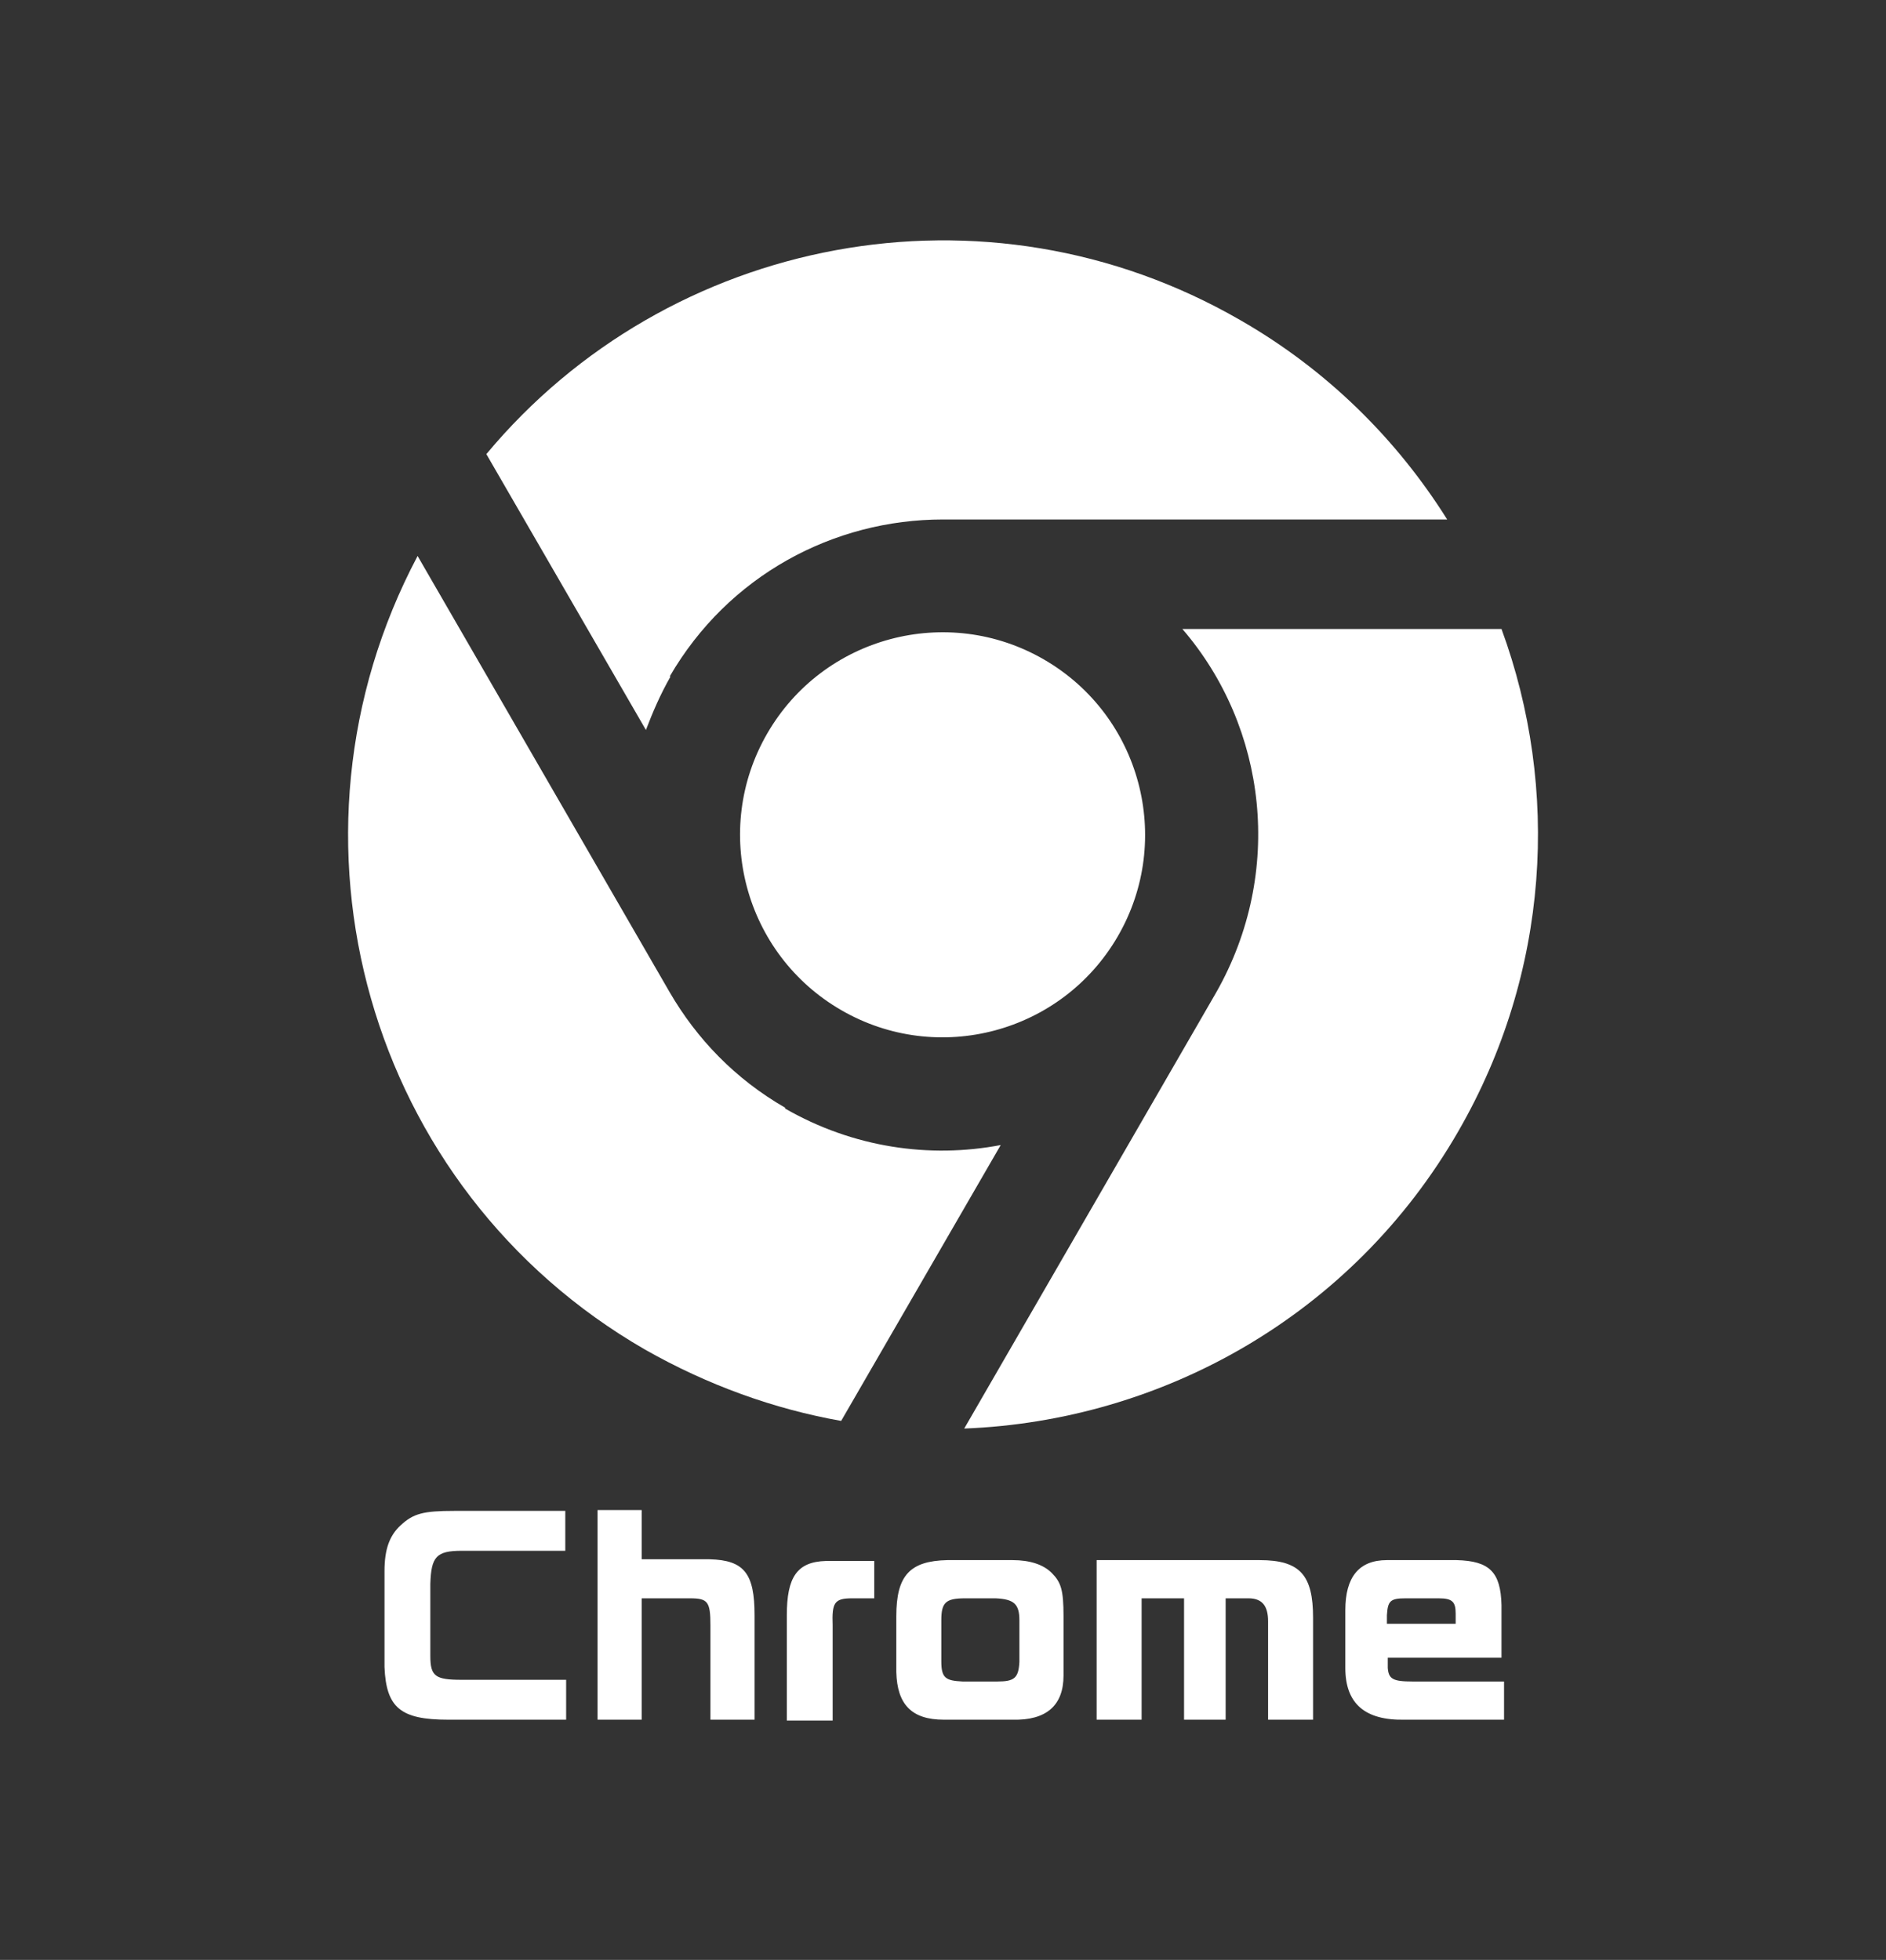
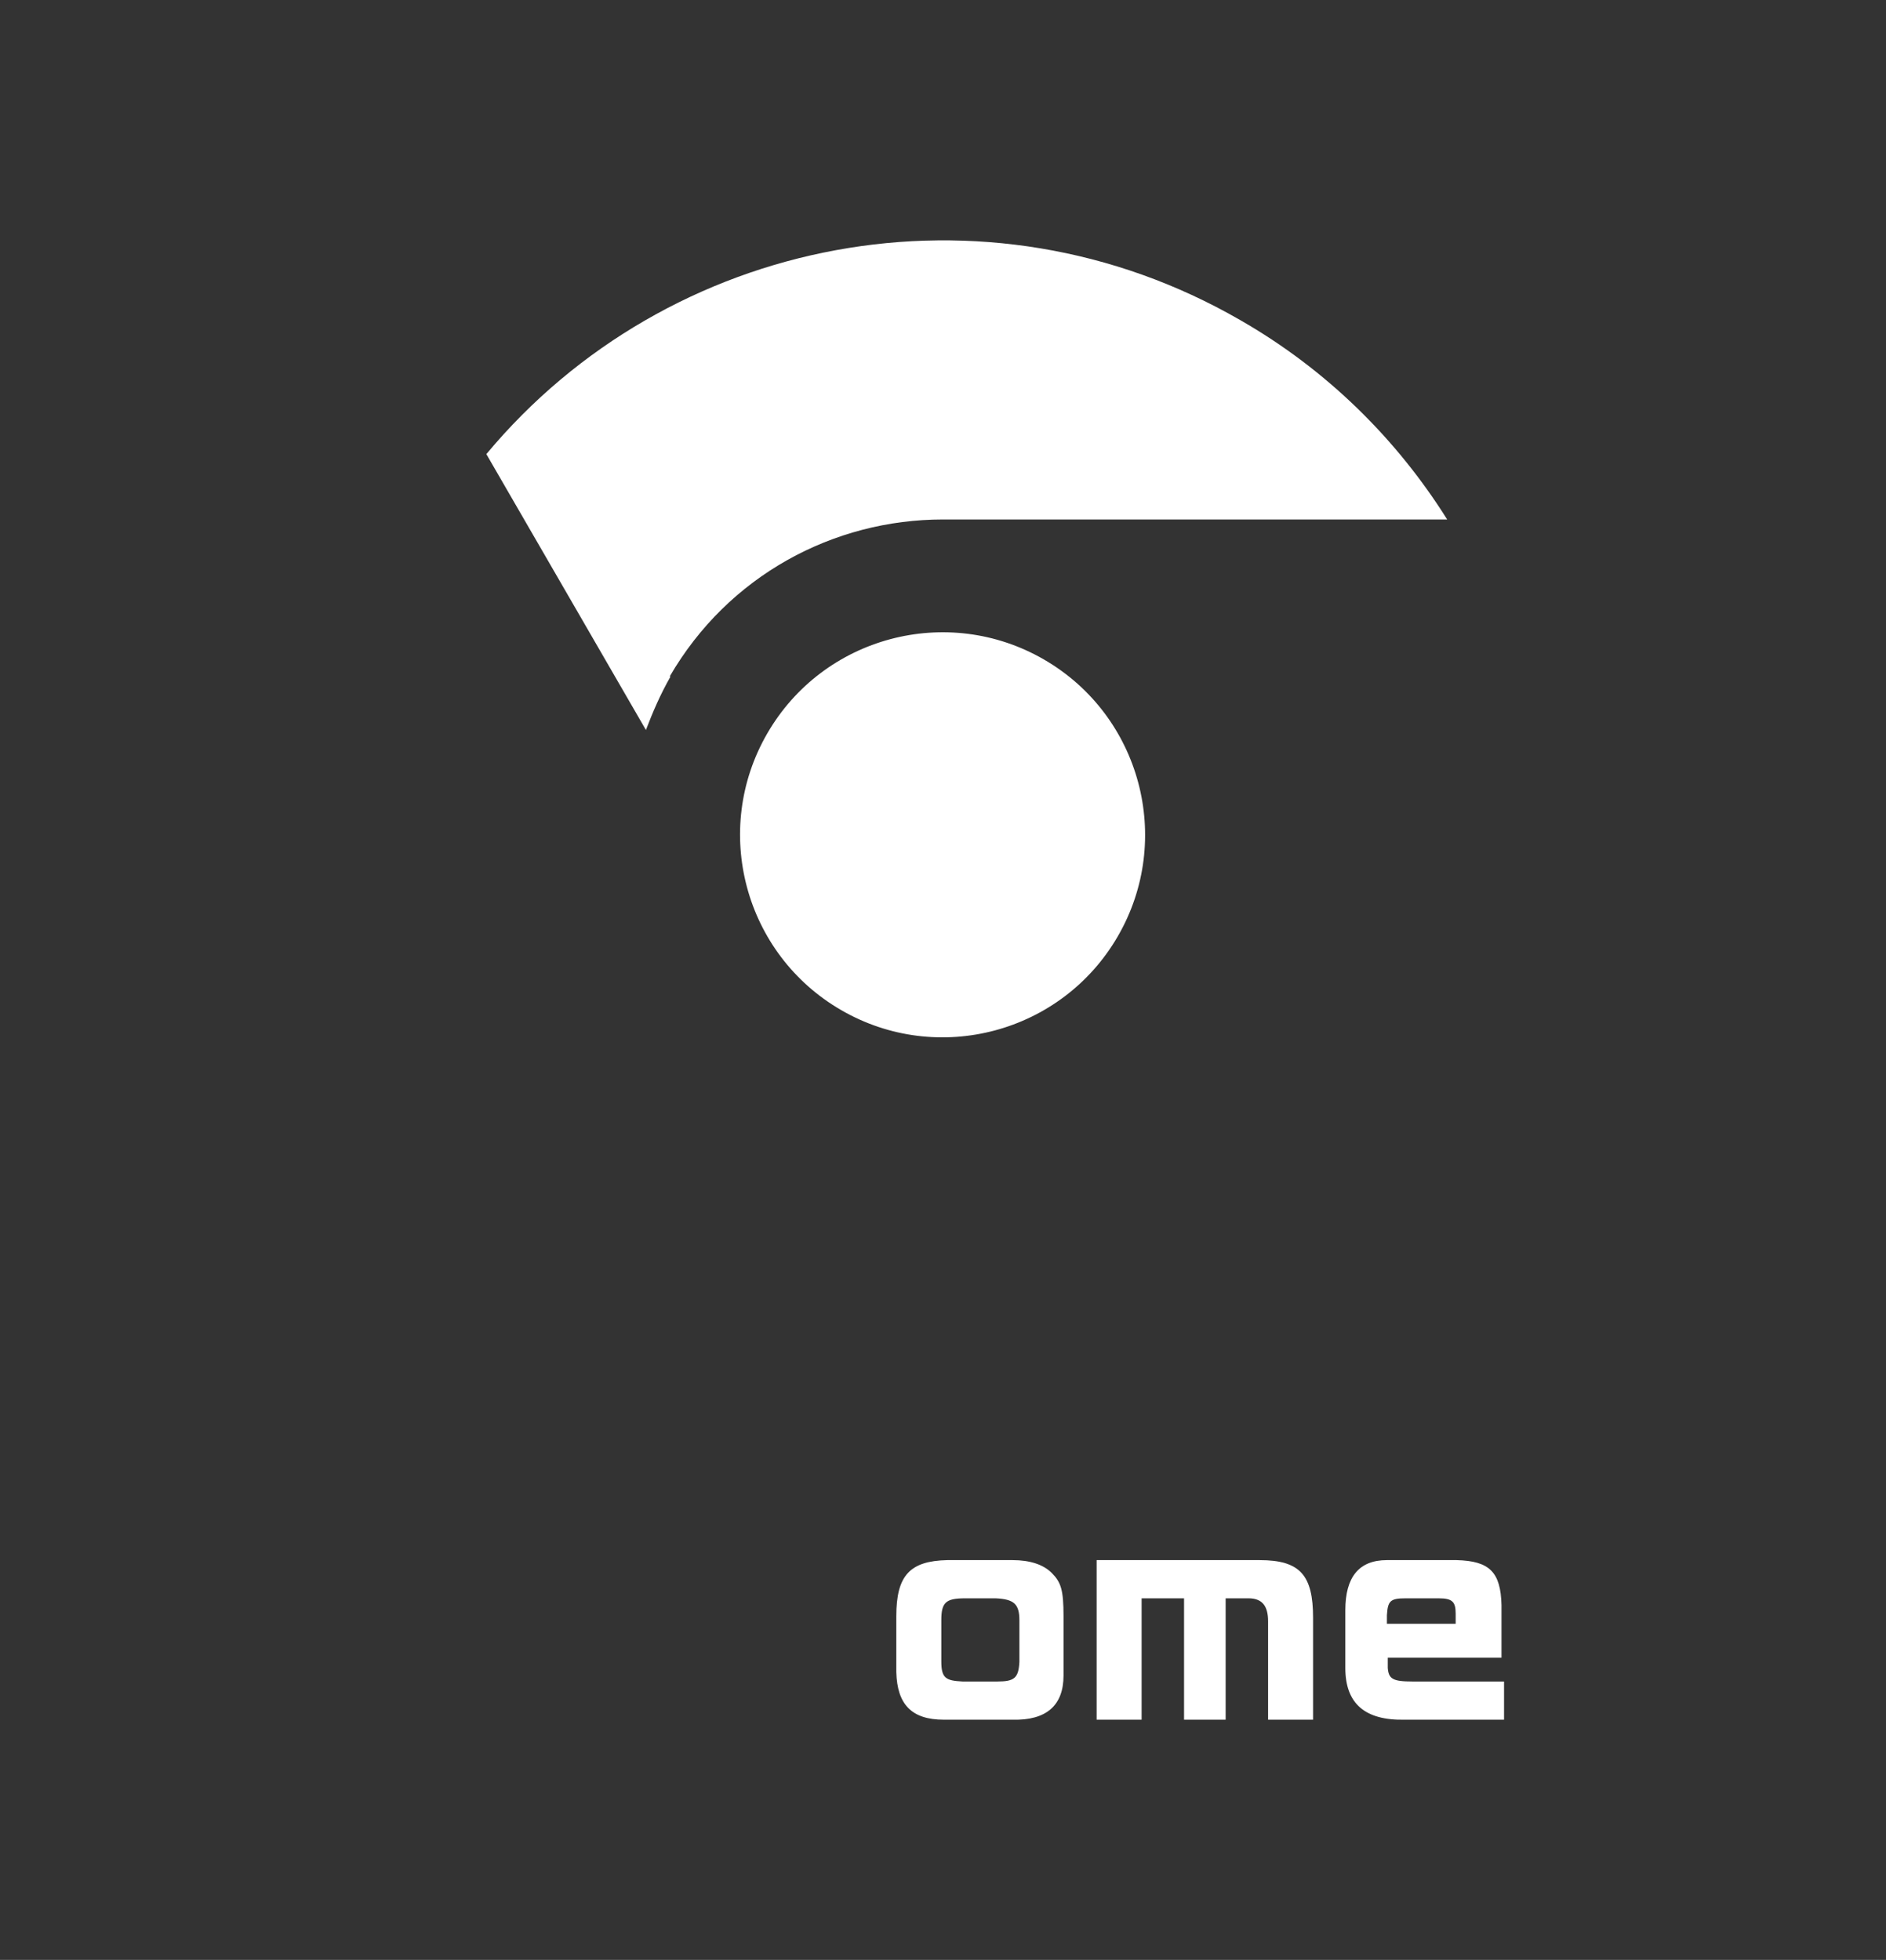
<svg xmlns="http://www.w3.org/2000/svg" id="_レイヤー_1" version="1.1" viewBox="0 0 222.2 230.9">
  <rect x="0" y="0" width="222.2" height="230.9" fill="#333333" stroke="none" />
  <defs>
    <style>
      .st0 {
        fill: #fff;
      }
    </style>
  </defs>
  <g>
    <path class="st0" d="M90.4,86.4c-6.6,11.4-2.7,26,8.7,32.6,11.4,6.6,26,2.7,32.6-8.7,6.6-11.4,2.7-26-8.7-32.6-11.4-6.6-26-2.7-32.6,8.7h0Z" />
-     <path class="st0" d="M92.5,130.5c-5.9-3.4-10.4-8.1-13.6-13.6h0l-29.7-51.4c-17.6,33.2-6,74.6,26.8,93.5,7.4,4.2,15.2,7,23.1,8.4l18.8-32.5c-8.4,1.6-17.4.3-25.4-4.3h0Z" />
    <path class="st0" d="M78.9,79.7c6.9-11.9,19.3-18.5,32.2-18.5h59.4c-5.9-9.4-14.1-17.6-24.4-23.5-30-17.3-67.4-9.9-88.8,15.8l18.8,32.5c.8-2.1,1.7-4.2,2.9-6.3h-.1Z" />
-     <path class="st0" d="M176.8,74.1h-37.5c10,11.6,12,28.7,4,42.8l-29.7,51.4c23.3-.9,45.7-13.3,58.2-35,10.8-18.7,12-40.4,5.1-59.2h-.1Z" />
  </g>
  <g>
-     <path class="st0" d="M66.6,182.7h-12.2c-3,0-3.6.7-3.7,3.9v8.5c0,2.4.6,2.8,3.7,2.8h12.3v4.7h-13.9c-5.6,0-7.3-1.4-7.5-6.2v-11.3c0-2.6.6-4.2,1.9-5.4,1.5-1.4,2.7-1.7,6.3-1.7h13.1v4.7Z" />
-     <path class="st0" d="M70.4,177.9h5.2v5.8h8c4.1.1,5.3,1.7,5.3,6.6v12.3h-5.2v-11.1c0-2.8-.3-3.2-2.4-3.2h-5.7v14.3h-5.2v-24.7h0Z" />
-     <path class="st0" d="M103,188.3h-2.6c-2.1,0-2.4.5-2.3,3.2v11.2h-5.4v-12.4c0-4.5,1.2-6.3,4.6-6.4h5.7v4.5h0Z" />
    <path class="st0" d="M119.3,183.8c2,0,3.6.5,4.6,1.5,1.1,1.1,1.4,2,1.4,5.1v7c0,3.5-2,5.3-6,5.2h-8.1c-3.8,0-5.5-1.8-5.6-5.6v-6.6c0-4.8,1.6-6.5,6-6.6h7.7ZM120.1,190.9c0-1.9-.6-2.5-2.8-2.6h-3.6c-2.3,0-2.8.5-2.8,2.6v4.8c0,2,.5,2.3,2.5,2.4h4.1c2,0,2.5-.4,2.6-2.3,0,0,0-4.9,0-4.9Z" />
    <path class="st0" d="M148.4,183.8c4.8,0,6.3,1.8,6.3,6.8v12h-5.3v-11.6c0-1.8-.7-2.7-2.3-2.7h-2.7v14.3h-4.9v-14.3h-5v14.3h-5.3v-18.8h19.2Z" />
    <path class="st0" d="M163.5,195.3v1.2c.1,1.3.6,1.6,2.9,1.6h10.8v4.5h-11.7c-4.7.1-7-1.9-7-6.1v-6.8c0-3.9,1.6-5.9,4.9-5.9h8.2c3.9.1,5.2,1.4,5.3,5.3v6.2h-13.4ZM171.5,191.2v-1.1c0-1.4-.4-1.8-2-1.8h-3.9c-1.8,0-2.1.3-2.2,2v1h8.1Z" />
  </g>
</svg>